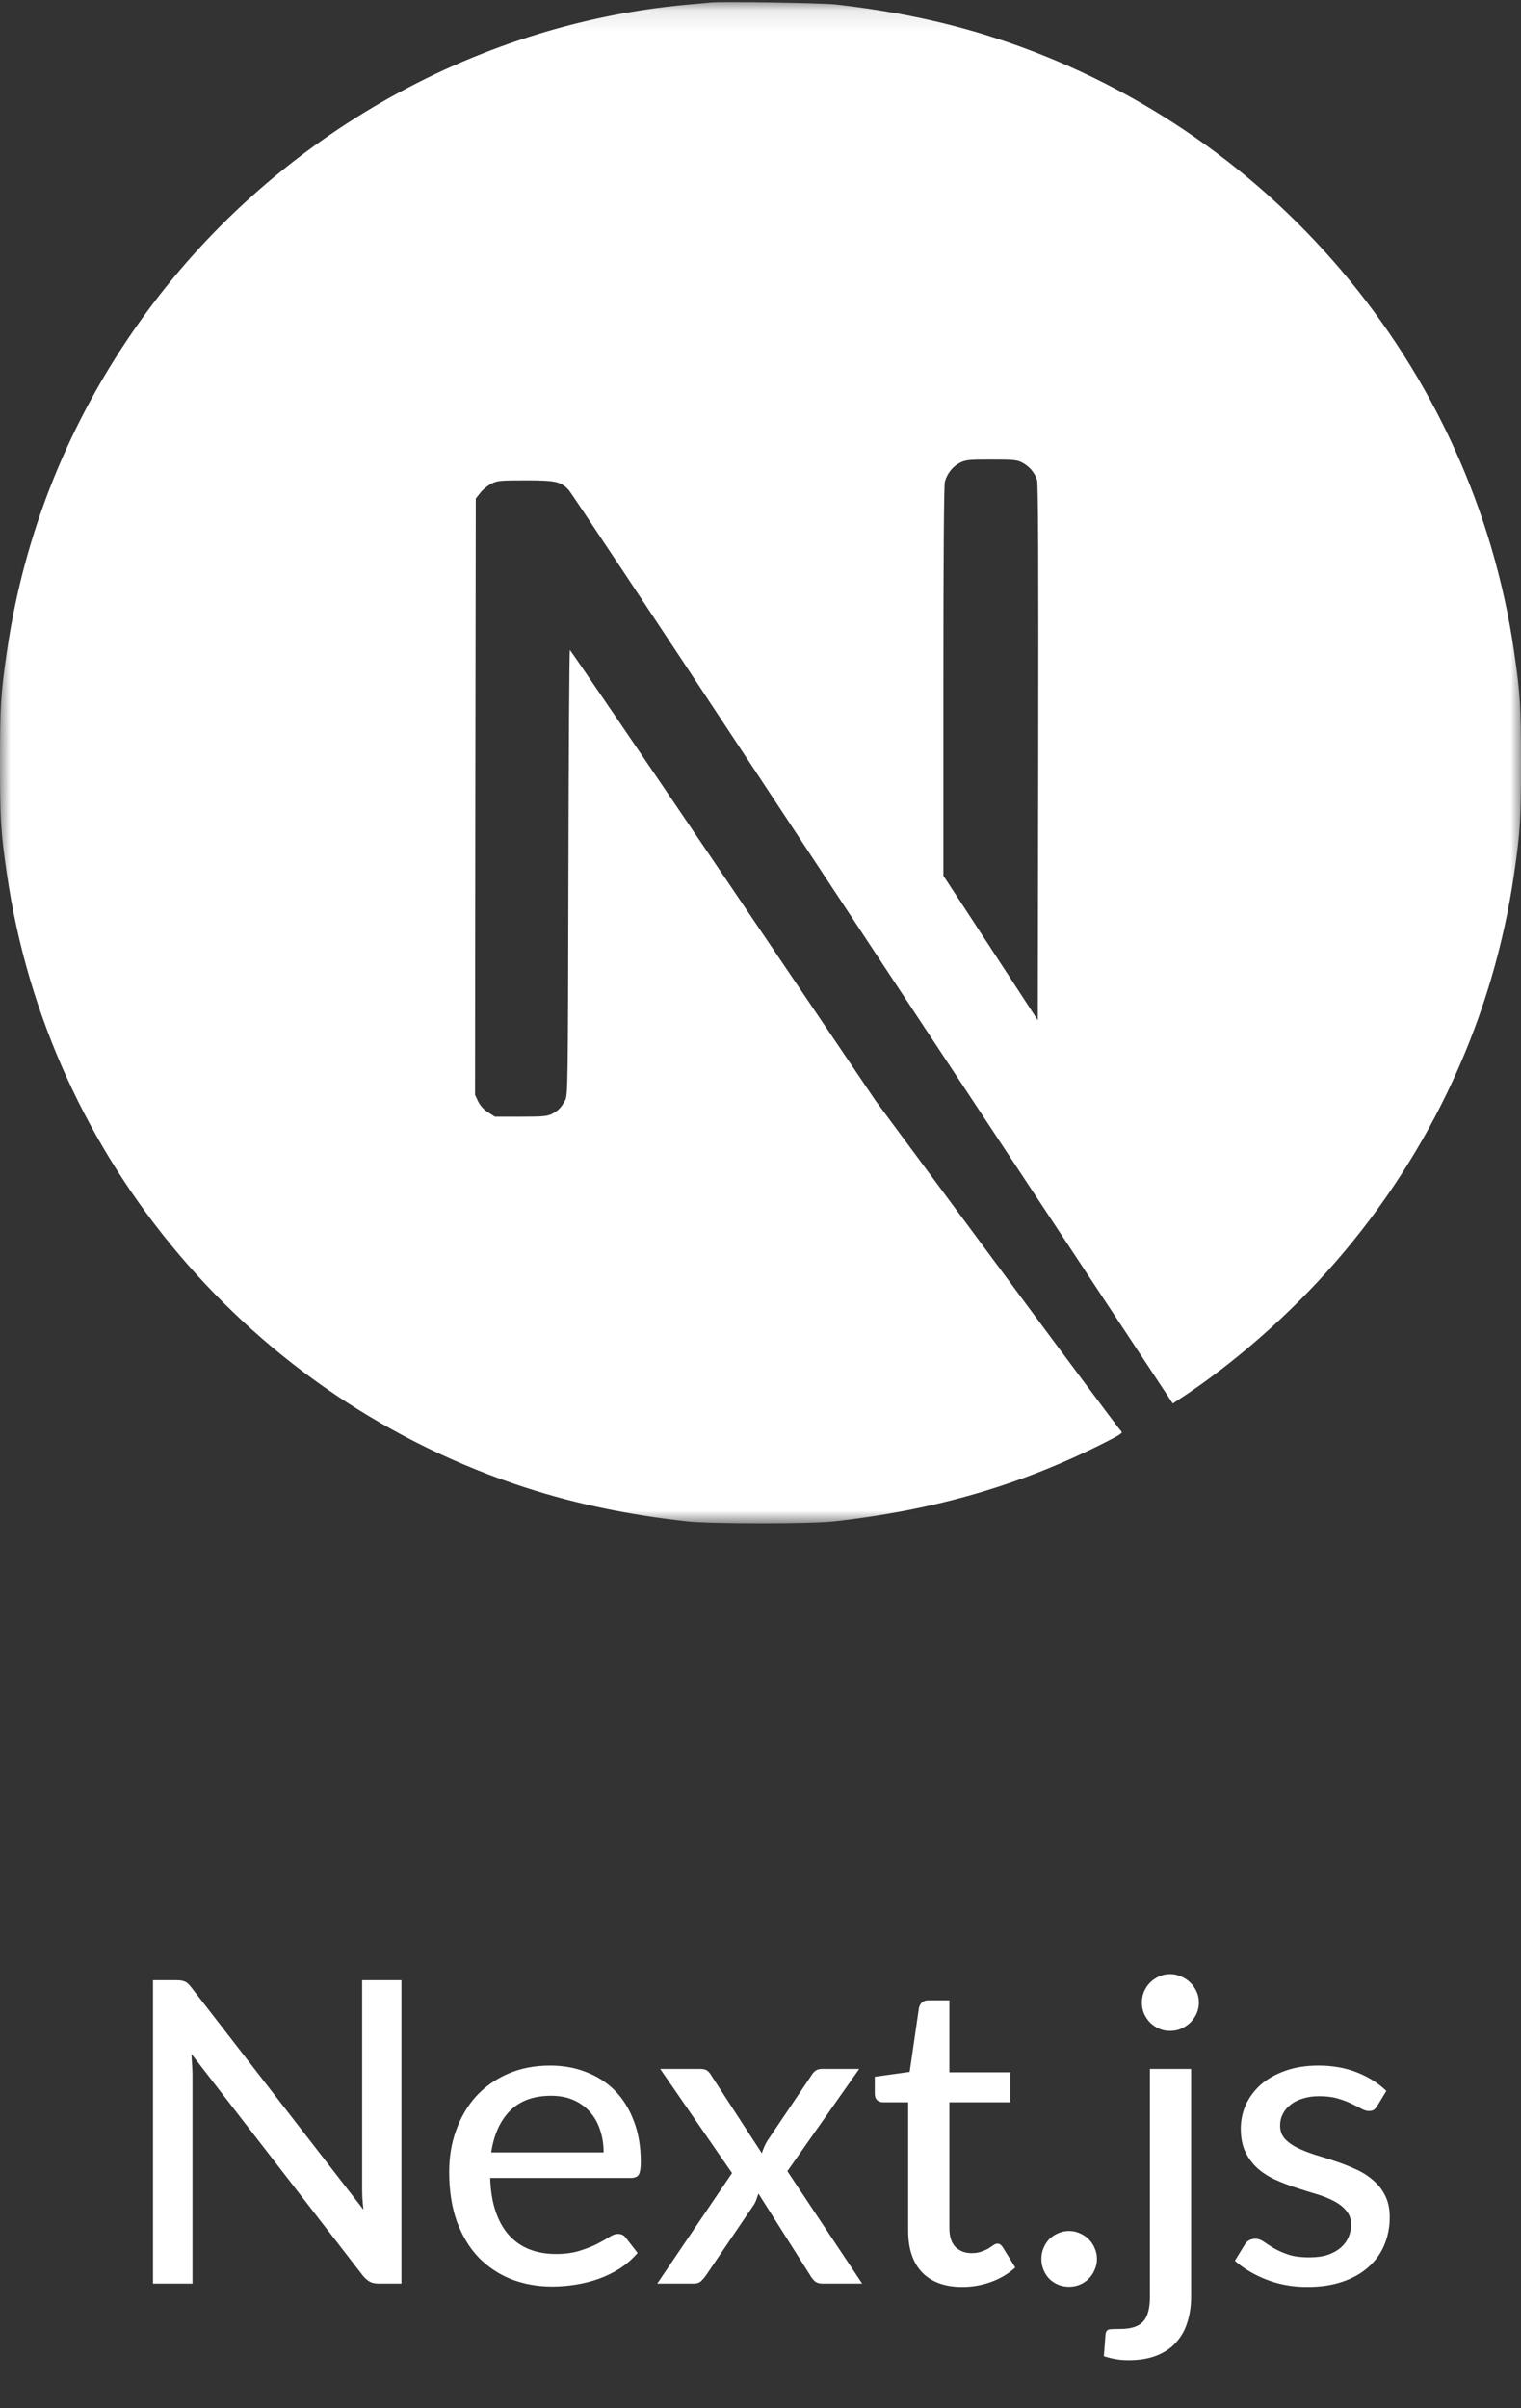
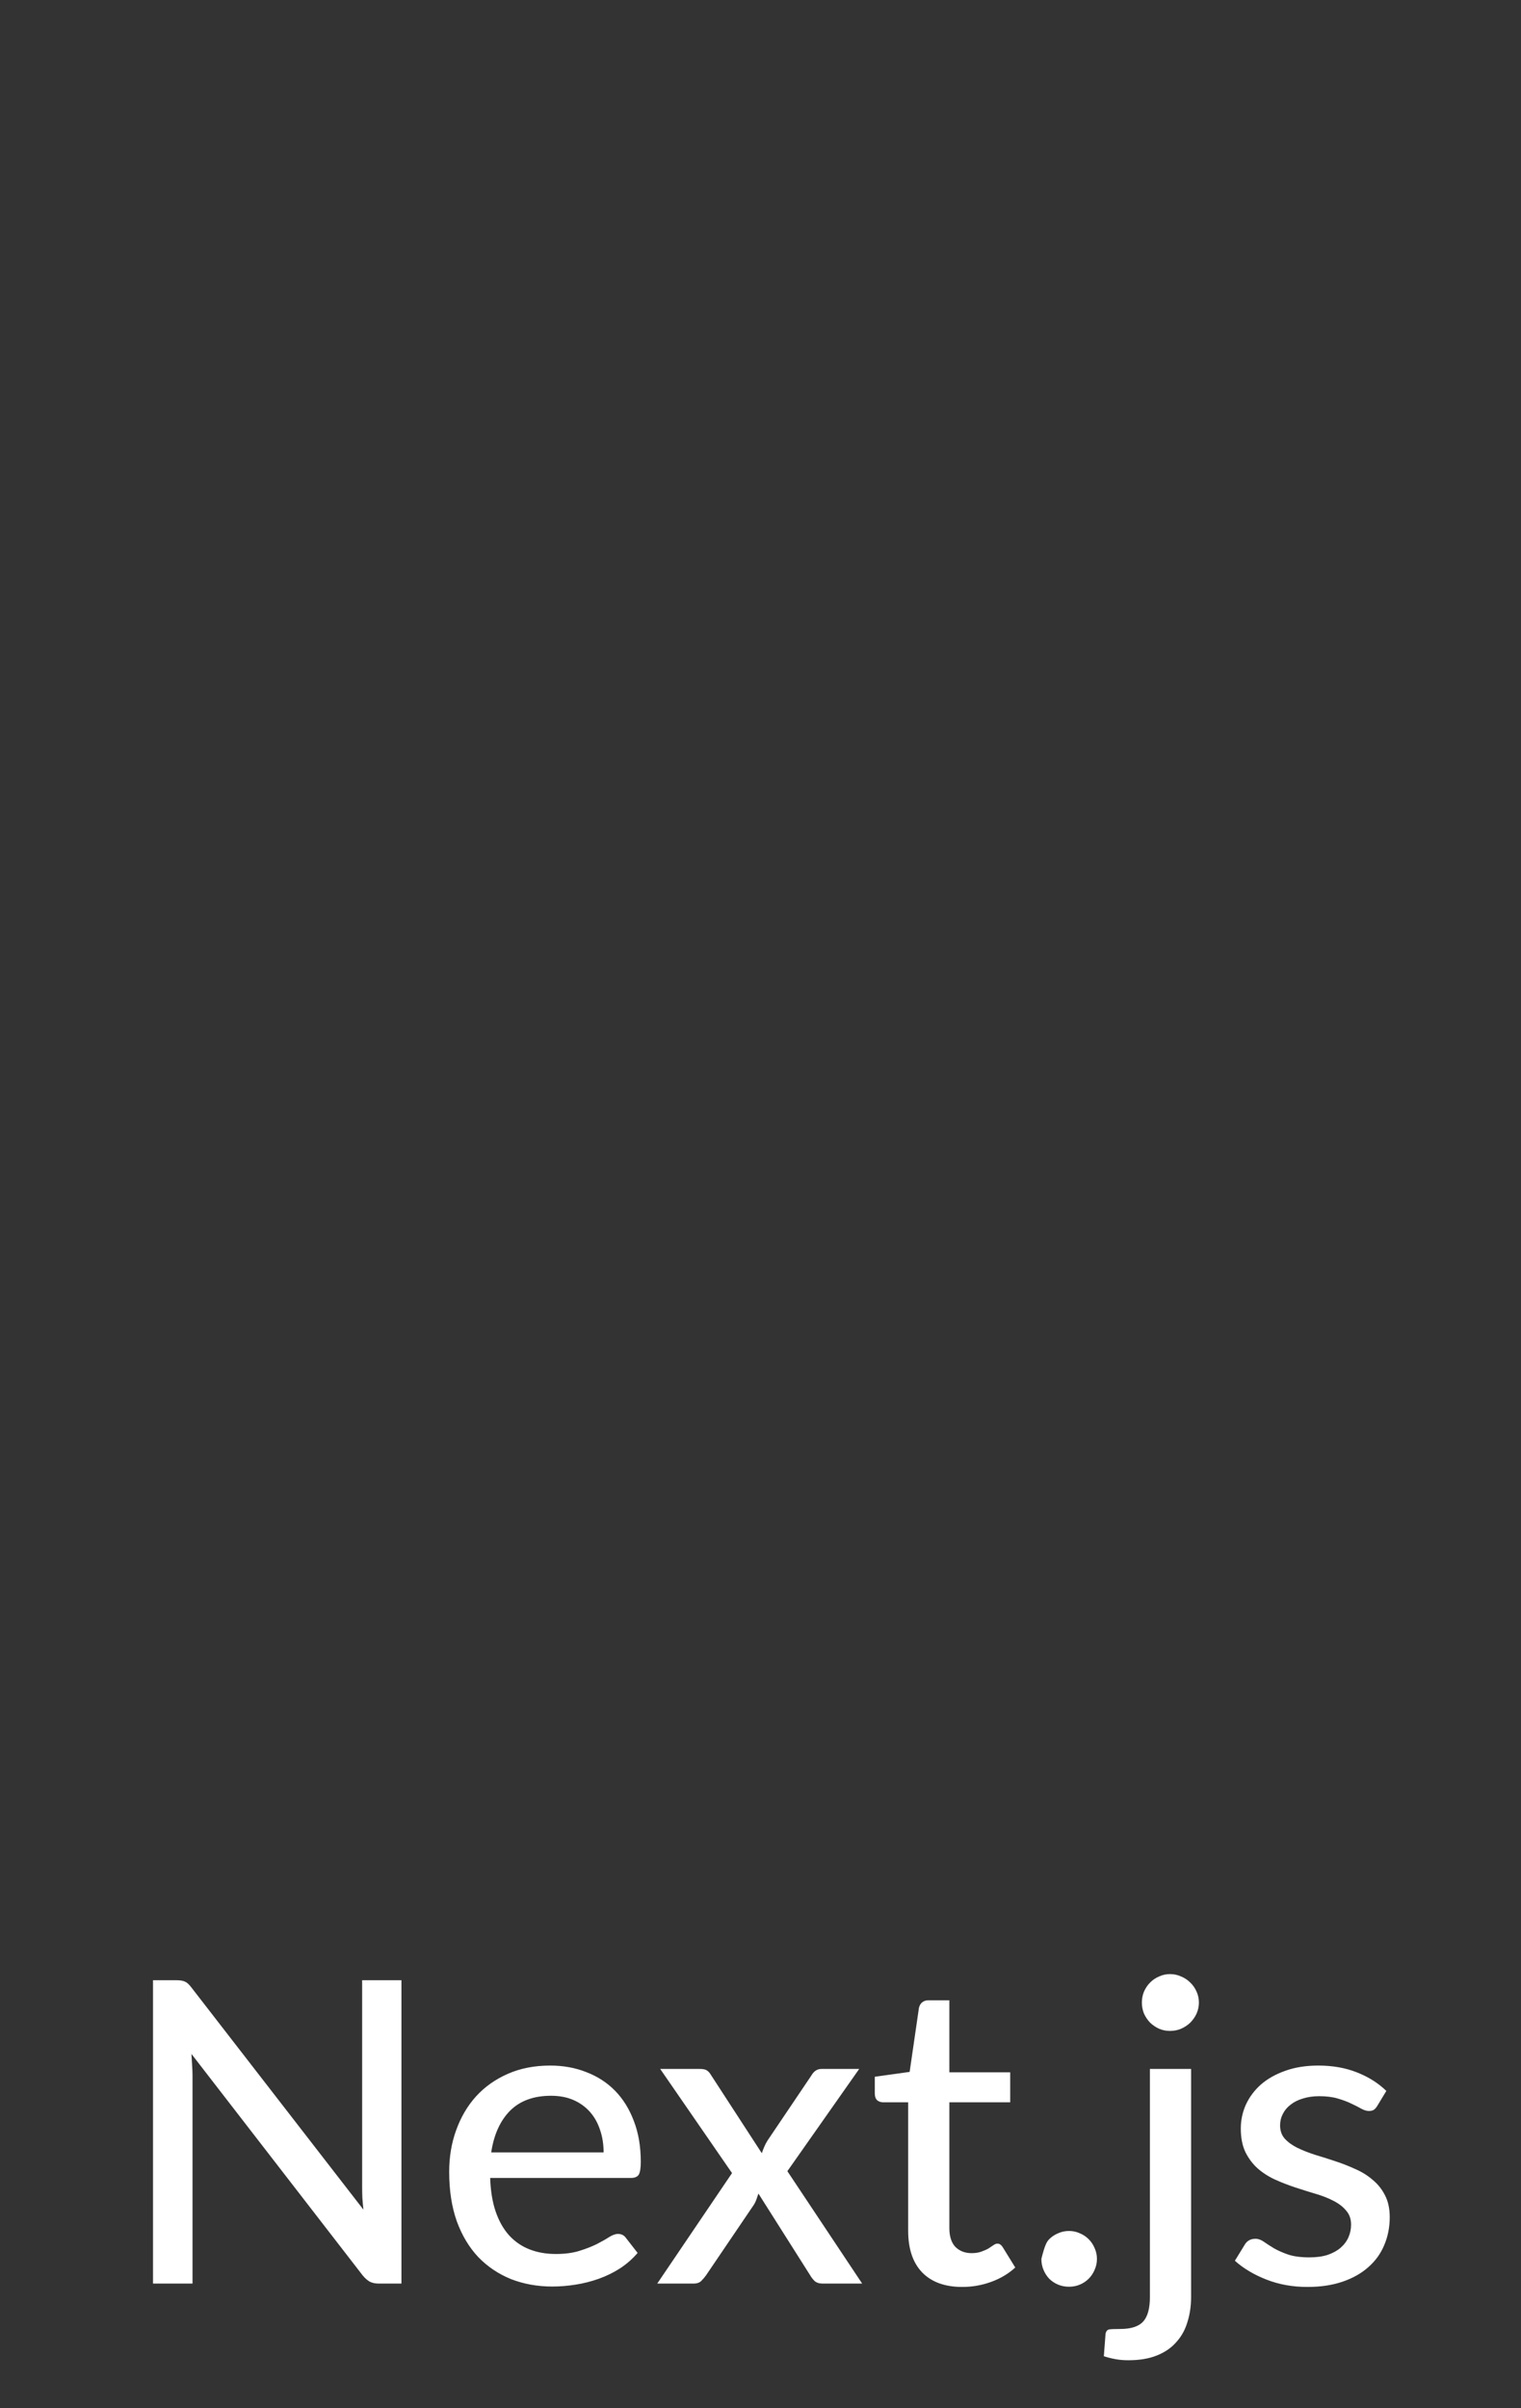
<svg xmlns="http://www.w3.org/2000/svg" width="72" height="114" viewBox="0 0 72 114" fill="none">
  <rect x="0" y="0" width="72" height="114" fill="#333333" stroke="none" />
-   <path d="M19.003 93.74V108.1H17.923C17.756 108.1 17.616 108.07 17.503 108.01C17.396 107.95 17.286 107.853 17.173 107.72L9.063 97.23C9.076 97.41 9.086 97.587 9.093 97.76C9.106 97.933 9.113 98.097 9.113 98.25V108.1H7.243V93.74H8.343C8.529 93.74 8.669 93.763 8.763 93.81C8.856 93.85 8.959 93.947 9.073 94.1L17.203 104.6C17.183 104.407 17.166 104.22 17.153 104.04C17.146 103.853 17.143 103.68 17.143 103.52V93.74H19.003ZM28.573 101.89C28.573 101.503 28.516 101.147 28.403 100.82C28.296 100.493 28.136 100.21 27.923 99.97C27.709 99.73 27.449 99.543 27.143 99.41C26.836 99.277 26.483 99.21 26.083 99.21C25.263 99.21 24.616 99.447 24.143 99.92C23.676 100.393 23.379 101.05 23.253 101.89H28.573ZM30.183 106.65C29.943 106.93 29.666 107.173 29.353 107.38C29.039 107.58 28.706 107.743 28.353 107.87C27.999 107.997 27.633 108.09 27.253 108.15C26.879 108.21 26.509 108.24 26.143 108.24C25.443 108.24 24.793 108.123 24.193 107.89C23.599 107.65 23.083 107.303 22.643 106.85C22.209 106.39 21.869 105.823 21.623 105.15C21.383 104.47 21.263 103.69 21.263 102.81C21.263 102.103 21.373 101.447 21.593 100.84C21.813 100.227 22.126 99.693 22.533 99.24C22.946 98.787 23.449 98.43 24.043 98.17C24.636 97.91 25.303 97.78 26.043 97.78C26.663 97.78 27.233 97.883 27.753 98.09C28.279 98.29 28.733 98.583 29.113 98.97C29.493 99.357 29.789 99.833 30.003 100.4C30.223 100.967 30.333 101.613 30.333 102.34C30.333 102.64 30.299 102.843 30.233 102.95C30.166 103.05 30.043 103.1 29.863 103.1H23.203C23.223 103.707 23.309 104.237 23.463 104.69C23.616 105.137 23.826 105.51 24.093 105.81C24.366 106.11 24.689 106.333 25.063 106.48C25.436 106.627 25.853 106.7 26.313 106.7C26.746 106.7 27.119 106.65 27.433 106.55C27.753 106.45 28.026 106.343 28.253 106.23C28.486 106.11 28.679 106 28.833 105.9C28.993 105.8 29.133 105.75 29.253 105.75C29.413 105.75 29.536 105.81 29.623 105.93L30.183 106.65ZM40.812 108.1H38.932C38.779 108.1 38.655 108.06 38.562 107.98C38.475 107.893 38.405 107.803 38.352 107.71L35.902 103.84C35.868 103.94 35.835 104.037 35.802 104.13C35.769 104.223 35.725 104.31 35.672 104.39L33.422 107.71C33.355 107.803 33.279 107.893 33.192 107.98C33.105 108.06 32.992 108.1 32.852 108.1H31.112L34.652 102.87L31.252 97.94H33.132C33.285 97.94 33.395 97.963 33.462 98.01C33.535 98.057 33.599 98.127 33.652 98.22L36.062 101.93C36.095 101.83 36.132 101.733 36.172 101.64C36.212 101.54 36.265 101.437 36.332 101.33L38.402 98.26C38.522 98.047 38.682 97.94 38.882 97.94H40.672L37.272 102.78L40.812 108.1ZM45.55 108.26C44.73 108.26 44.097 108.03 43.65 107.57C43.21 107.11 42.99 106.453 42.99 105.6V99.52H41.81C41.697 99.52 41.6 99.487 41.52 99.42C41.447 99.347 41.41 99.24 41.41 99.1V98.31L43.06 98.08L43.5 95.05C43.527 94.937 43.577 94.85 43.65 94.79C43.73 94.723 43.83 94.69 43.95 94.69H44.94V98.1H47.82V99.52H44.94V105.47C44.94 105.87 45.037 106.17 45.23 106.37C45.43 106.563 45.683 106.66 45.99 106.66C46.17 106.66 46.323 106.637 46.45 106.59C46.583 106.543 46.697 106.493 46.79 106.44C46.883 106.38 46.963 106.327 47.03 106.28C47.097 106.233 47.157 106.21 47.21 106.21C47.277 106.21 47.327 106.227 47.36 106.26C47.4 106.287 47.44 106.333 47.48 106.4L48.06 107.34C47.74 107.633 47.36 107.86 46.92 108.02C46.48 108.18 46.023 108.26 45.55 108.26ZM49.296 106.93C49.296 106.75 49.329 106.58 49.396 106.42C49.463 106.26 49.553 106.12 49.666 106C49.786 105.88 49.926 105.787 50.086 105.72C50.246 105.647 50.419 105.61 50.606 105.61C50.786 105.61 50.956 105.647 51.116 105.72C51.276 105.787 51.416 105.88 51.536 106C51.656 106.12 51.749 106.26 51.816 106.42C51.889 106.58 51.926 106.75 51.926 106.93C51.926 107.117 51.889 107.29 51.816 107.45C51.749 107.61 51.656 107.75 51.536 107.87C51.416 107.99 51.276 108.083 51.116 108.15C50.956 108.217 50.786 108.25 50.606 108.25C50.419 108.25 50.246 108.217 50.086 108.15C49.926 108.083 49.786 107.99 49.666 107.87C49.553 107.75 49.463 107.61 49.396 107.45C49.329 107.29 49.296 107.117 49.296 106.93ZM56.383 97.94V108.74C56.383 109.16 56.326 109.55 56.213 109.91C56.106 110.277 55.933 110.593 55.693 110.86C55.459 111.133 55.153 111.347 54.773 111.5C54.399 111.653 53.946 111.73 53.413 111.73C53.193 111.73 52.993 111.713 52.813 111.68C52.626 111.647 52.439 111.6 52.253 111.54L52.333 110.48C52.359 110.353 52.419 110.283 52.513 110.27C52.599 110.257 52.769 110.25 53.023 110.25C53.536 110.25 53.899 110.133 54.113 109.9C54.326 109.667 54.433 109.28 54.433 108.74V97.94H56.383ZM56.753 94.8C56.753 94.98 56.716 95.153 56.643 95.32C56.569 95.48 56.469 95.623 56.343 95.75C56.216 95.87 56.069 95.967 55.903 96.04C55.743 96.107 55.569 96.14 55.383 96.14C55.203 96.14 55.033 96.107 54.873 96.04C54.713 95.967 54.569 95.87 54.443 95.75C54.323 95.623 54.226 95.48 54.153 95.32C54.086 95.153 54.053 94.98 54.053 94.8C54.053 94.613 54.086 94.44 54.153 94.28C54.226 94.113 54.323 93.97 54.443 93.85C54.569 93.723 54.713 93.627 54.873 93.56C55.033 93.487 55.203 93.45 55.383 93.45C55.569 93.45 55.743 93.487 55.903 93.56C56.069 93.627 56.216 93.723 56.343 93.85C56.469 93.97 56.569 94.113 56.643 94.28C56.716 94.44 56.753 94.613 56.753 94.8ZM65.196 99.69C65.143 99.777 65.086 99.84 65.026 99.88C64.966 99.913 64.889 99.93 64.796 99.93C64.689 99.93 64.569 99.893 64.436 99.82C64.309 99.747 64.153 99.667 63.966 99.58C63.786 99.493 63.573 99.413 63.326 99.34C63.079 99.267 62.786 99.23 62.446 99.23C62.166 99.23 61.909 99.267 61.676 99.34C61.449 99.407 61.256 99.503 61.096 99.63C60.936 99.75 60.813 99.897 60.726 100.07C60.639 100.237 60.596 100.417 60.596 100.61C60.596 100.863 60.669 101.073 60.816 101.24C60.969 101.407 61.166 101.55 61.406 101.67C61.653 101.79 61.929 101.9 62.236 102C62.549 102.093 62.866 102.193 63.186 102.3C63.513 102.407 63.829 102.53 64.136 102.67C64.449 102.803 64.726 102.973 64.966 103.18C65.213 103.38 65.409 103.623 65.556 103.91C65.709 104.197 65.786 104.547 65.786 104.96C65.786 105.433 65.699 105.873 65.526 106.28C65.359 106.68 65.109 107.027 64.776 107.32C64.449 107.613 64.043 107.843 63.556 108.01C63.069 108.177 62.513 108.26 61.886 108.26C61.186 108.26 60.539 108.143 59.946 107.91C59.353 107.677 58.856 107.38 58.456 107.02L58.916 106.27C58.969 106.177 59.036 106.107 59.116 106.06C59.196 106.007 59.303 105.98 59.436 105.98C59.563 105.98 59.693 106.027 59.826 106.12C59.959 106.213 60.119 106.317 60.306 106.43C60.493 106.537 60.719 106.637 60.986 106.73C61.253 106.817 61.586 106.86 61.986 106.86C62.319 106.86 62.609 106.82 62.856 106.74C63.103 106.653 63.306 106.54 63.466 106.4C63.633 106.253 63.756 106.087 63.836 105.9C63.916 105.713 63.956 105.517 63.956 105.31C63.956 105.043 63.879 104.823 63.726 104.65C63.579 104.47 63.383 104.317 63.136 104.19C62.896 104.063 62.619 103.953 62.306 103.86C61.993 103.767 61.673 103.667 61.346 103.56C61.019 103.453 60.699 103.33 60.386 103.19C60.073 103.05 59.793 102.873 59.546 102.66C59.306 102.447 59.109 102.187 58.956 101.88C58.809 101.573 58.736 101.2 58.736 100.76C58.736 100.367 58.816 99.99 58.976 99.63C59.143 99.27 59.379 98.953 59.686 98.68C59.999 98.407 60.383 98.19 60.836 98.03C61.296 97.863 61.819 97.78 62.406 97.78C63.079 97.78 63.686 97.887 64.226 98.1C64.773 98.313 65.239 98.607 65.626 98.98L65.196 99.69Z" fill="white" />
+   <path d="M19.003 93.74V108.1H17.923C17.756 108.1 17.616 108.07 17.503 108.01C17.396 107.95 17.286 107.853 17.173 107.72L9.063 97.23C9.076 97.41 9.086 97.587 9.093 97.76C9.106 97.933 9.113 98.097 9.113 98.25V108.1H7.243V93.74H8.343C8.529 93.74 8.669 93.763 8.763 93.81C8.856 93.85 8.959 93.947 9.073 94.1L17.203 104.6C17.183 104.407 17.166 104.22 17.153 104.04C17.146 103.853 17.143 103.68 17.143 103.52V93.74H19.003ZM28.573 101.89C28.573 101.503 28.516 101.147 28.403 100.82C28.296 100.493 28.136 100.21 27.923 99.97C27.709 99.73 27.449 99.543 27.143 99.41C26.836 99.277 26.483 99.21 26.083 99.21C25.263 99.21 24.616 99.447 24.143 99.92C23.676 100.393 23.379 101.05 23.253 101.89H28.573ZM30.183 106.65C29.943 106.93 29.666 107.173 29.353 107.38C29.039 107.58 28.706 107.743 28.353 107.87C27.999 107.997 27.633 108.09 27.253 108.15C26.879 108.21 26.509 108.24 26.143 108.24C25.443 108.24 24.793 108.123 24.193 107.89C23.599 107.65 23.083 107.303 22.643 106.85C22.209 106.39 21.869 105.823 21.623 105.15C21.383 104.47 21.263 103.69 21.263 102.81C21.263 102.103 21.373 101.447 21.593 100.84C21.813 100.227 22.126 99.693 22.533 99.24C22.946 98.787 23.449 98.43 24.043 98.17C24.636 97.91 25.303 97.78 26.043 97.78C26.663 97.78 27.233 97.883 27.753 98.09C28.279 98.29 28.733 98.583 29.113 98.97C29.493 99.357 29.789 99.833 30.003 100.4C30.223 100.967 30.333 101.613 30.333 102.34C30.333 102.64 30.299 102.843 30.233 102.95C30.166 103.05 30.043 103.1 29.863 103.1H23.203C23.223 103.707 23.309 104.237 23.463 104.69C23.616 105.137 23.826 105.51 24.093 105.81C24.366 106.11 24.689 106.333 25.063 106.48C25.436 106.627 25.853 106.7 26.313 106.7C26.746 106.7 27.119 106.65 27.433 106.55C27.753 106.45 28.026 106.343 28.253 106.23C28.486 106.11 28.679 106 28.833 105.9C28.993 105.8 29.133 105.75 29.253 105.75C29.413 105.75 29.536 105.81 29.623 105.93L30.183 106.65ZM40.812 108.1H38.932C38.779 108.1 38.655 108.06 38.562 107.98C38.475 107.893 38.405 107.803 38.352 107.71L35.902 103.84C35.868 103.94 35.835 104.037 35.802 104.13C35.769 104.223 35.725 104.31 35.672 104.39L33.422 107.71C33.355 107.803 33.279 107.893 33.192 107.98C33.105 108.06 32.992 108.1 32.852 108.1H31.112L34.652 102.87L31.252 97.94H33.132C33.285 97.94 33.395 97.963 33.462 98.01C33.535 98.057 33.599 98.127 33.652 98.22L36.062 101.93C36.095 101.83 36.132 101.733 36.172 101.64C36.212 101.54 36.265 101.437 36.332 101.33L38.402 98.26C38.522 98.047 38.682 97.94 38.882 97.94H40.672L37.272 102.78L40.812 108.1ZM45.55 108.26C44.73 108.26 44.097 108.03 43.65 107.57C43.21 107.11 42.99 106.453 42.99 105.6V99.52H41.81C41.697 99.52 41.6 99.487 41.52 99.42C41.447 99.347 41.41 99.24 41.41 99.1V98.31L43.06 98.08L43.5 95.05C43.527 94.937 43.577 94.85 43.65 94.79C43.73 94.723 43.83 94.69 43.95 94.69H44.94V98.1H47.82V99.52H44.94V105.47C44.94 105.87 45.037 106.17 45.23 106.37C45.43 106.563 45.683 106.66 45.99 106.66C46.17 106.66 46.323 106.637 46.45 106.59C46.583 106.543 46.697 106.493 46.79 106.44C46.883 106.38 46.963 106.327 47.03 106.28C47.097 106.233 47.157 106.21 47.21 106.21C47.277 106.21 47.327 106.227 47.36 106.26C47.4 106.287 47.44 106.333 47.48 106.4L48.06 107.34C47.74 107.633 47.36 107.86 46.92 108.02C46.48 108.18 46.023 108.26 45.55 108.26ZM49.296 106.93C49.463 106.26 49.553 106.12 49.666 106C49.786 105.88 49.926 105.787 50.086 105.72C50.246 105.647 50.419 105.61 50.606 105.61C50.786 105.61 50.956 105.647 51.116 105.72C51.276 105.787 51.416 105.88 51.536 106C51.656 106.12 51.749 106.26 51.816 106.42C51.889 106.58 51.926 106.75 51.926 106.93C51.926 107.117 51.889 107.29 51.816 107.45C51.749 107.61 51.656 107.75 51.536 107.87C51.416 107.99 51.276 108.083 51.116 108.15C50.956 108.217 50.786 108.25 50.606 108.25C50.419 108.25 50.246 108.217 50.086 108.15C49.926 108.083 49.786 107.99 49.666 107.87C49.553 107.75 49.463 107.61 49.396 107.45C49.329 107.29 49.296 107.117 49.296 106.93ZM56.383 97.94V108.74C56.383 109.16 56.326 109.55 56.213 109.91C56.106 110.277 55.933 110.593 55.693 110.86C55.459 111.133 55.153 111.347 54.773 111.5C54.399 111.653 53.946 111.73 53.413 111.73C53.193 111.73 52.993 111.713 52.813 111.68C52.626 111.647 52.439 111.6 52.253 111.54L52.333 110.48C52.359 110.353 52.419 110.283 52.513 110.27C52.599 110.257 52.769 110.25 53.023 110.25C53.536 110.25 53.899 110.133 54.113 109.9C54.326 109.667 54.433 109.28 54.433 108.74V97.94H56.383ZM56.753 94.8C56.753 94.98 56.716 95.153 56.643 95.32C56.569 95.48 56.469 95.623 56.343 95.75C56.216 95.87 56.069 95.967 55.903 96.04C55.743 96.107 55.569 96.14 55.383 96.14C55.203 96.14 55.033 96.107 54.873 96.04C54.713 95.967 54.569 95.87 54.443 95.75C54.323 95.623 54.226 95.48 54.153 95.32C54.086 95.153 54.053 94.98 54.053 94.8C54.053 94.613 54.086 94.44 54.153 94.28C54.226 94.113 54.323 93.97 54.443 93.85C54.569 93.723 54.713 93.627 54.873 93.56C55.033 93.487 55.203 93.45 55.383 93.45C55.569 93.45 55.743 93.487 55.903 93.56C56.069 93.627 56.216 93.723 56.343 93.85C56.469 93.97 56.569 94.113 56.643 94.28C56.716 94.44 56.753 94.613 56.753 94.8ZM65.196 99.69C65.143 99.777 65.086 99.84 65.026 99.88C64.966 99.913 64.889 99.93 64.796 99.93C64.689 99.93 64.569 99.893 64.436 99.82C64.309 99.747 64.153 99.667 63.966 99.58C63.786 99.493 63.573 99.413 63.326 99.34C63.079 99.267 62.786 99.23 62.446 99.23C62.166 99.23 61.909 99.267 61.676 99.34C61.449 99.407 61.256 99.503 61.096 99.63C60.936 99.75 60.813 99.897 60.726 100.07C60.639 100.237 60.596 100.417 60.596 100.61C60.596 100.863 60.669 101.073 60.816 101.24C60.969 101.407 61.166 101.55 61.406 101.67C61.653 101.79 61.929 101.9 62.236 102C62.549 102.093 62.866 102.193 63.186 102.3C63.513 102.407 63.829 102.53 64.136 102.67C64.449 102.803 64.726 102.973 64.966 103.18C65.213 103.38 65.409 103.623 65.556 103.91C65.709 104.197 65.786 104.547 65.786 104.96C65.786 105.433 65.699 105.873 65.526 106.28C65.359 106.68 65.109 107.027 64.776 107.32C64.449 107.613 64.043 107.843 63.556 108.01C63.069 108.177 62.513 108.26 61.886 108.26C61.186 108.26 60.539 108.143 59.946 107.91C59.353 107.677 58.856 107.38 58.456 107.02L58.916 106.27C58.969 106.177 59.036 106.107 59.116 106.06C59.196 106.007 59.303 105.98 59.436 105.98C59.563 105.98 59.693 106.027 59.826 106.12C59.959 106.213 60.119 106.317 60.306 106.43C60.493 106.537 60.719 106.637 60.986 106.73C61.253 106.817 61.586 106.86 61.986 106.86C62.319 106.86 62.609 106.82 62.856 106.74C63.103 106.653 63.306 106.54 63.466 106.4C63.633 106.253 63.756 106.087 63.836 105.9C63.916 105.713 63.956 105.517 63.956 105.31C63.956 105.043 63.879 104.823 63.726 104.65C63.579 104.47 63.383 104.317 63.136 104.19C62.896 104.063 62.619 103.953 62.306 103.86C61.993 103.767 61.673 103.667 61.346 103.56C61.019 103.453 60.699 103.33 60.386 103.19C60.073 103.05 59.793 102.873 59.546 102.66C59.306 102.447 59.109 102.187 58.956 101.88C58.809 101.573 58.736 101.2 58.736 100.76C58.736 100.367 58.816 99.99 58.976 99.63C59.143 99.27 59.379 98.953 59.686 98.68C59.999 98.407 60.383 98.19 60.836 98.03C61.296 97.863 61.819 97.78 62.406 97.78C63.079 97.78 63.686 97.887 64.226 98.1C64.773 98.313 65.239 98.607 65.626 98.98L65.196 99.69Z" fill="white" />
  <mask id="mask0_8561_20" style="mask-type:luminance" maskUnits="userSpaceOnUse" x="0" y="0" width="72" height="73">
-     <path d="M72 0.1H0V72.1H72V0.1Z" fill="white" />
-   </mask>
+     </mask>
  <g mask="url(#mask0_8561_20)">
    <path d="M33.642 0.119C33.487 0.134 32.995 0.183 32.551 0.218C22.325 1.14 12.746 6.658 6.679 15.139C3.301 19.854 1.14 25.203 0.324 30.869C0.035 32.847 0 33.431 0 36.112C0 38.794 0.035 39.378 0.324 41.356C2.28 54.876 11.902 66.236 24.95 70.444C27.287 71.197 29.75 71.711 32.551 72.021C33.642 72.141 38.358 72.141 39.449 72.021C44.284 71.486 48.38 70.29 52.42 68.227C53.039 67.911 53.159 67.826 53.075 67.756C53.018 67.713 50.379 64.174 47.212 59.894L41.455 52.117L34.24 41.44C30.271 35.571 27.005 30.771 26.977 30.771C26.949 30.763 26.921 35.507 26.907 41.299C26.886 51.441 26.879 51.85 26.752 52.089C26.569 52.434 26.428 52.575 26.133 52.729C25.907 52.842 25.71 52.863 24.648 52.863H23.43L23.106 52.659C22.895 52.525 22.74 52.349 22.635 52.145L22.487 51.828L22.501 37.717L22.522 23.599L22.74 23.324C22.853 23.176 23.092 22.986 23.261 22.895C23.55 22.754 23.662 22.74 24.88 22.74C26.316 22.74 26.555 22.796 26.928 23.204C27.033 23.317 30.94 29.201 35.613 36.288C40.286 43.376 46.677 53.053 49.816 57.804L55.517 66.44L55.805 66.25C58.36 64.589 61.063 62.224 63.202 59.761C67.756 54.531 70.691 48.155 71.676 41.356C71.965 39.378 72 38.794 72 36.112C72 33.431 71.965 32.847 71.676 30.869C69.72 17.349 60.098 5.989 47.05 1.78C44.748 1.034 42.299 0.521 39.554 0.211C38.879 0.141 34.226 0.063 33.642 0.119ZM48.38 21.895C48.718 22.064 48.992 22.388 49.091 22.726C49.147 22.909 49.161 26.822 49.147 35.641L49.126 48.295L46.895 44.875L44.657 41.455V32.256C44.657 26.308 44.685 22.965 44.727 22.803C44.84 22.409 45.086 22.099 45.424 21.916C45.712 21.769 45.818 21.755 46.923 21.755C47.965 21.755 48.148 21.769 48.38 21.895Z" fill="white" />
  </g>
</svg>